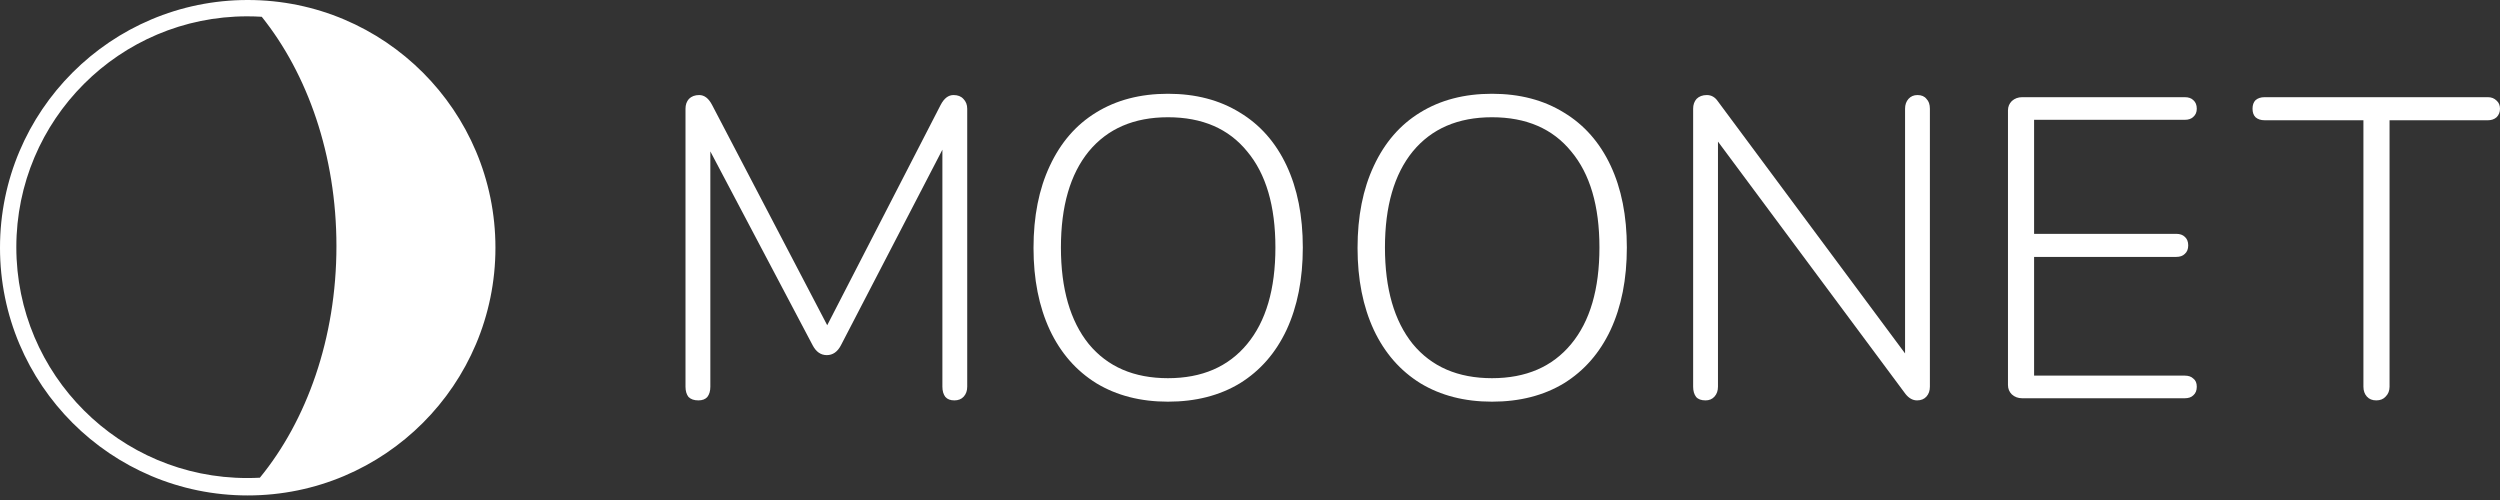
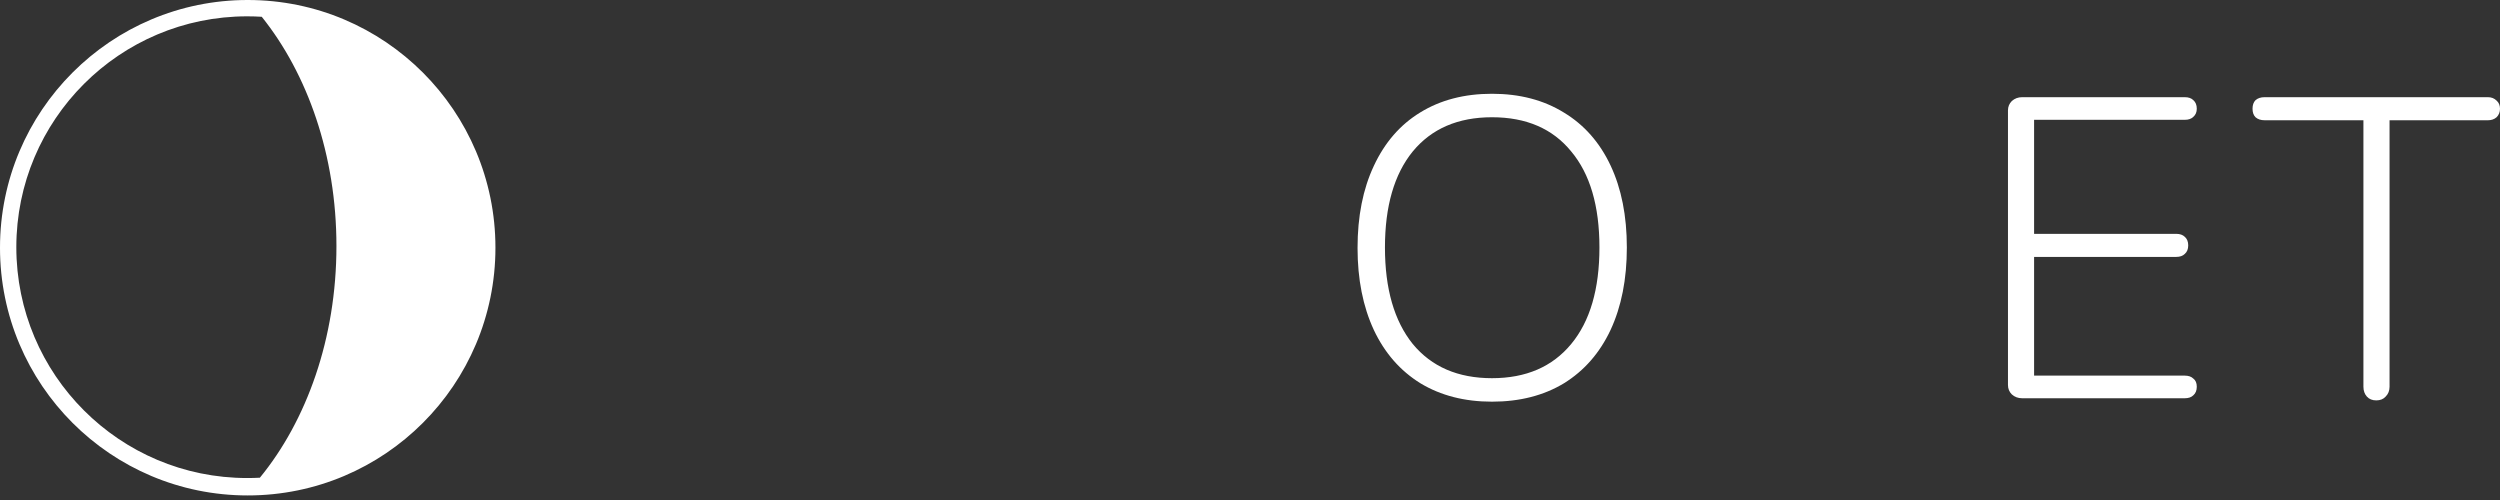
<svg xmlns="http://www.w3.org/2000/svg" width="160" height="32" viewBox="0 0 160 32" fill="none">
  <rect x="0" y="0" width="160" height="32" fill="#333333" stroke="none" />
  <path fill-rule="evenodd" clip-rule="evenodd" d="M31.708 15.854C31.708 24.61 24.61 31.708 15.854 31.708C7.098 31.708 0 24.61 0 15.854C0 7.098 7.098 0 15.854 0C24.61 0 31.708 7.098 31.708 15.854ZM21.532 15.749C21.532 21.654 19.622 26.923 16.632 30.573C16.363 30.587 16.093 30.594 15.82 30.594C7.66 30.594 1.045 23.98 1.045 15.82C1.045 7.66 7.66 1.045 15.82 1.045C16.133 1.045 16.444 1.055 16.752 1.074C19.674 4.718 21.532 9.925 21.532 15.749Z" fill="white" />
-   <path fill-rule="evenodd" clip-rule="evenodd" d="M70.173 24.532C71.47 25.315 72.995 25.707 74.749 25.707C76.521 25.707 78.055 25.315 79.352 24.532C80.649 23.73 81.645 22.591 82.339 21.115C83.033 19.621 83.38 17.863 83.38 15.84C83.38 13.818 83.033 12.069 82.339 10.593C81.645 9.117 80.649 7.987 79.352 7.204C78.055 6.402 76.521 6.001 74.749 6.001C72.977 6.001 71.442 6.402 70.145 7.204C68.867 7.987 67.88 9.126 67.186 10.62C66.492 12.096 66.145 13.845 66.145 15.868C66.145 17.872 66.492 19.621 67.186 21.115C67.88 22.591 68.876 23.73 70.173 24.532ZM79.818 22.017C78.612 23.475 76.923 24.204 74.749 24.204C72.575 24.204 70.885 23.475 69.68 22.017C68.492 20.541 67.899 18.482 67.899 15.84C67.899 13.198 68.492 11.149 69.68 9.691C70.885 8.233 72.575 7.504 74.749 7.504C76.941 7.504 78.631 8.233 79.818 9.691C81.024 11.13 81.626 13.18 81.626 15.84C81.626 18.501 81.024 20.56 79.818 22.017Z" fill="white" />
-   <path d="M61.656 6.329C61.509 6.165 61.299 6.083 61.025 6.083C60.696 6.083 60.422 6.293 60.203 6.712L52.942 20.815L45.571 6.712C45.352 6.293 45.078 6.083 44.749 6.083C44.475 6.083 44.256 6.165 44.092 6.329C43.945 6.493 43.872 6.703 43.872 6.958V24.75C43.872 25.024 43.936 25.242 44.064 25.406C44.21 25.552 44.42 25.625 44.694 25.625C44.95 25.625 45.142 25.552 45.27 25.406C45.398 25.242 45.462 25.024 45.462 24.75V9.691L52.01 22.099C52.23 22.518 52.531 22.728 52.915 22.728C53.298 22.728 53.6 22.518 53.819 22.099L60.313 9.581V24.75C60.313 25.024 60.377 25.242 60.505 25.406C60.633 25.552 60.824 25.625 61.08 25.625C61.336 25.625 61.537 25.543 61.683 25.379C61.829 25.215 61.902 25.006 61.902 24.75V6.958C61.902 6.703 61.82 6.493 61.656 6.329Z" fill="white" />
  <path fill-rule="evenodd" clip-rule="evenodd" d="M95.487 25.707C93.733 25.707 92.208 25.315 90.911 24.532C89.614 23.73 88.618 22.591 87.924 21.115C87.23 19.621 86.883 17.872 86.883 15.868C86.883 13.845 87.23 12.096 87.924 10.62C88.618 9.126 89.605 7.987 90.883 7.204C92.18 6.402 93.715 6.001 95.487 6.001C97.259 6.001 98.793 6.402 100.09 7.204C101.387 7.987 102.383 9.117 103.077 10.593C103.771 12.069 104.118 13.818 104.118 15.84C104.118 17.863 103.771 19.621 103.077 21.115C102.383 22.591 101.387 23.73 100.09 24.532C98.793 25.315 97.259 25.707 95.487 25.707ZM95.487 24.204C97.661 24.204 99.35 23.475 100.556 22.017C101.762 20.56 102.364 18.501 102.364 15.84C102.364 13.18 101.762 11.13 100.556 9.691C99.369 8.233 97.679 7.504 95.487 7.504C93.313 7.504 91.623 8.233 90.418 9.691C89.23 11.149 88.637 13.198 88.637 15.84C88.637 18.482 89.23 20.541 90.418 22.017C91.623 23.475 93.313 24.204 95.487 24.204Z" fill="white" />
-   <path d="M123.294 6.329C123.166 6.165 122.975 6.083 122.719 6.083C122.481 6.083 122.29 6.165 122.143 6.329C121.997 6.493 121.924 6.703 121.924 6.958V22.619L109.95 6.493C109.767 6.22 109.53 6.083 109.238 6.083C108.964 6.083 108.744 6.165 108.58 6.329C108.434 6.493 108.361 6.703 108.361 6.958V24.75C108.361 25.024 108.425 25.242 108.553 25.406C108.68 25.552 108.881 25.625 109.155 25.625C109.393 25.625 109.585 25.543 109.731 25.379C109.877 25.215 109.95 25.006 109.95 24.75V9.062L121.952 25.215C122.171 25.488 122.417 25.625 122.691 25.625C122.947 25.625 123.148 25.543 123.294 25.379C123.44 25.215 123.513 25.006 123.513 24.75V6.958C123.513 6.684 123.44 6.475 123.294 6.329Z" fill="white" />
  <path d="M129.414 25.488C129.159 25.488 128.939 25.406 128.757 25.242C128.592 25.078 128.51 24.878 128.51 24.641V7.067C128.51 6.83 128.592 6.63 128.757 6.466C128.939 6.302 129.159 6.22 129.414 6.22H139.827C140.064 6.22 140.247 6.283 140.375 6.411C140.521 6.539 140.594 6.721 140.594 6.958C140.594 7.176 140.521 7.349 140.375 7.477C140.247 7.604 140.064 7.668 139.827 7.668H130.182V14.966H139.279C139.516 14.966 139.699 15.03 139.827 15.157C139.973 15.285 140.046 15.467 140.046 15.704C140.046 15.941 139.973 16.123 139.827 16.25C139.699 16.378 139.516 16.442 139.279 16.442H130.182V24.04H139.827C140.064 24.04 140.247 24.104 140.375 24.231C140.521 24.34 140.594 24.514 140.594 24.75C140.594 24.987 140.521 25.169 140.375 25.297C140.247 25.425 140.064 25.488 139.827 25.488H129.414Z" fill="white" />
  <path d="M151.478 25.379C151.624 25.543 151.825 25.625 152.081 25.625C152.337 25.625 152.538 25.543 152.684 25.379C152.848 25.215 152.931 25.006 152.931 24.75V7.696H159.233C159.452 7.696 159.635 7.632 159.781 7.504C159.927 7.358 160 7.176 160 6.958C160 6.739 159.927 6.566 159.781 6.438C159.635 6.293 159.452 6.22 159.233 6.22H144.93C144.692 6.22 144.5 6.283 144.354 6.411C144.226 6.539 144.162 6.721 144.162 6.958C144.162 7.194 144.226 7.377 144.354 7.504C144.5 7.632 144.692 7.696 144.93 7.696H151.259V24.75C151.259 25.006 151.332 25.215 151.478 25.379Z" fill="white" />
</svg>